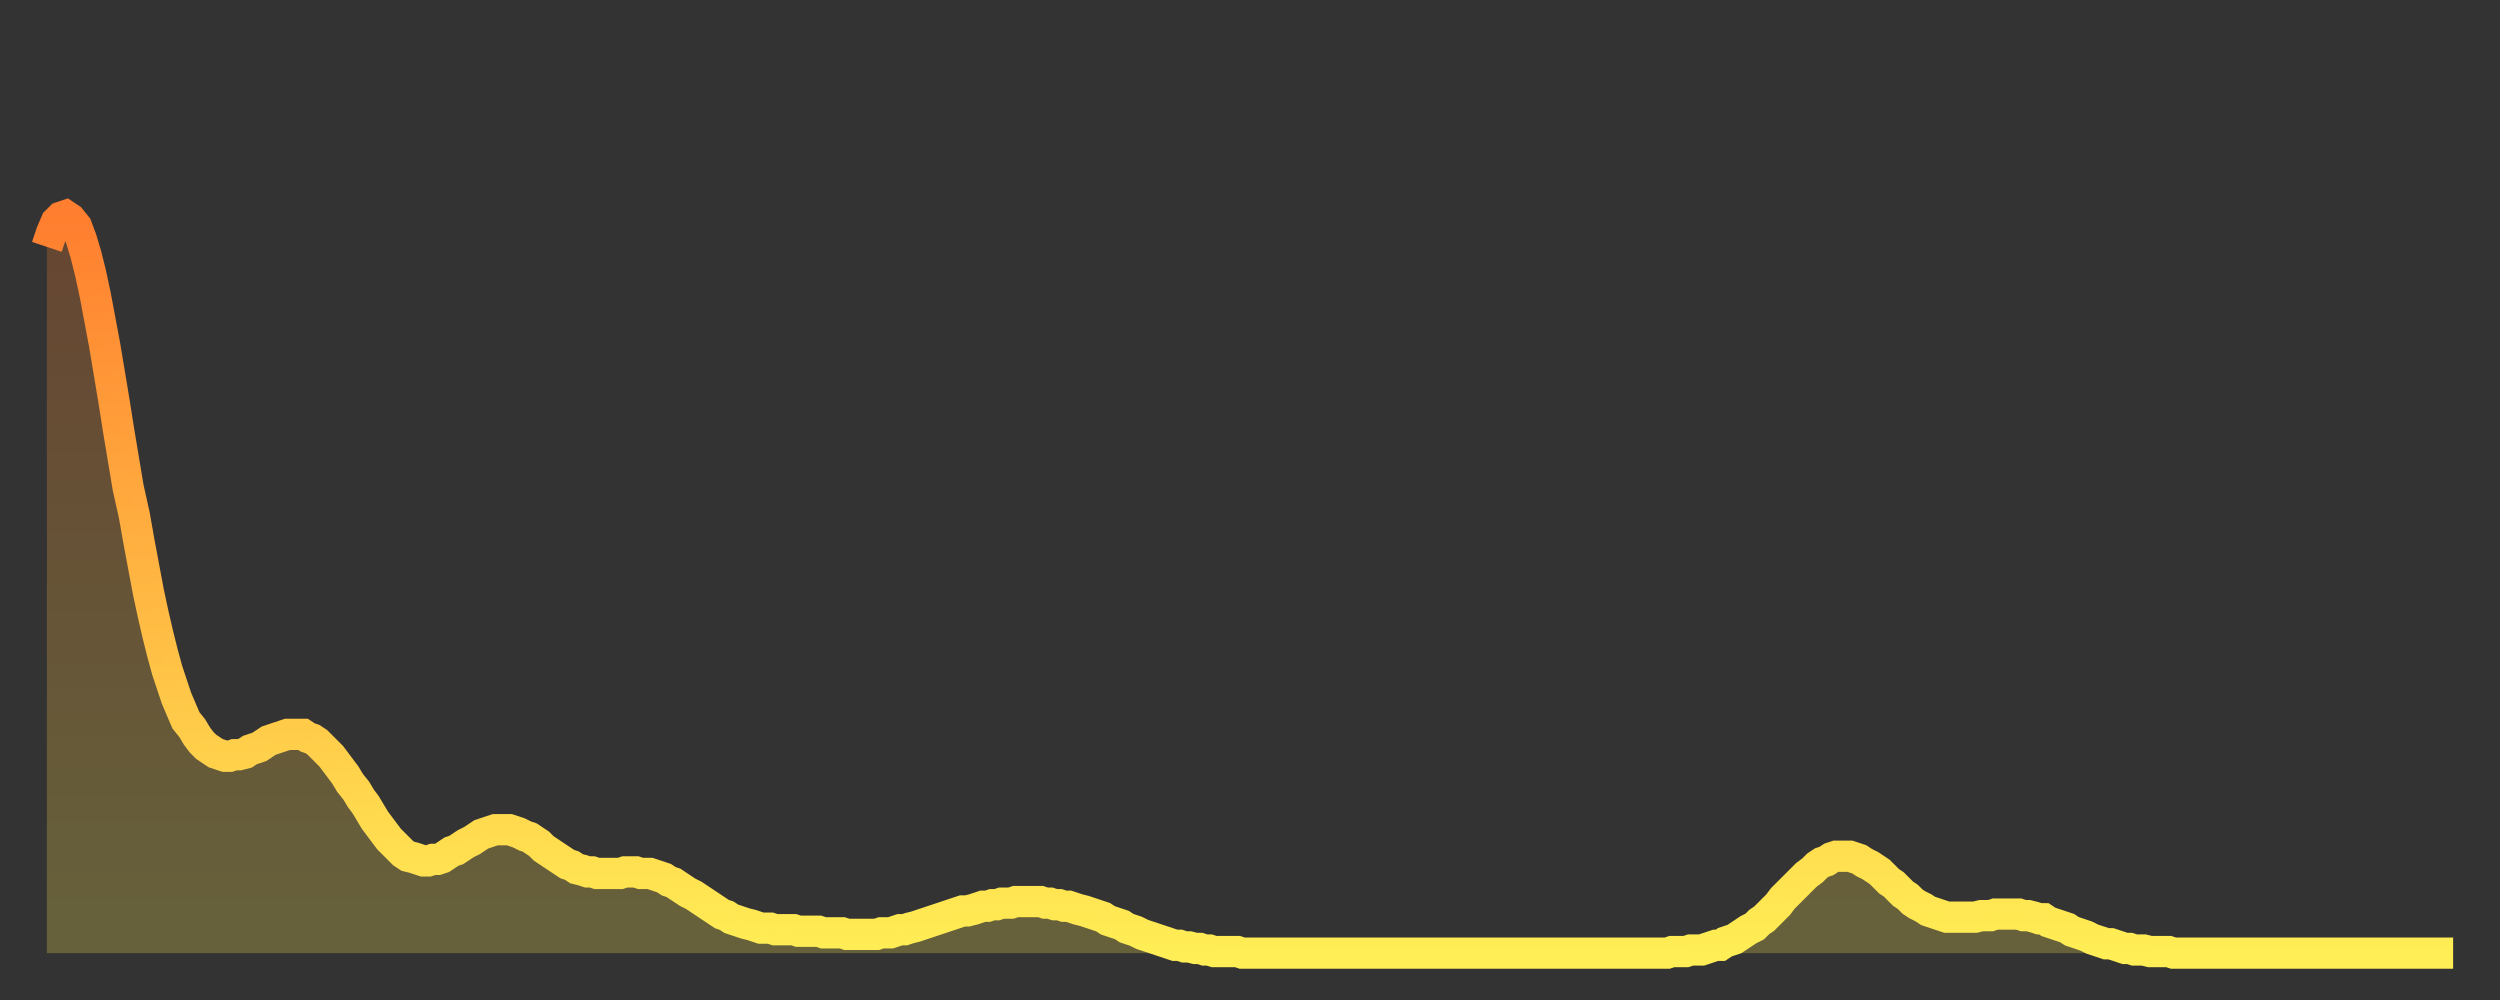
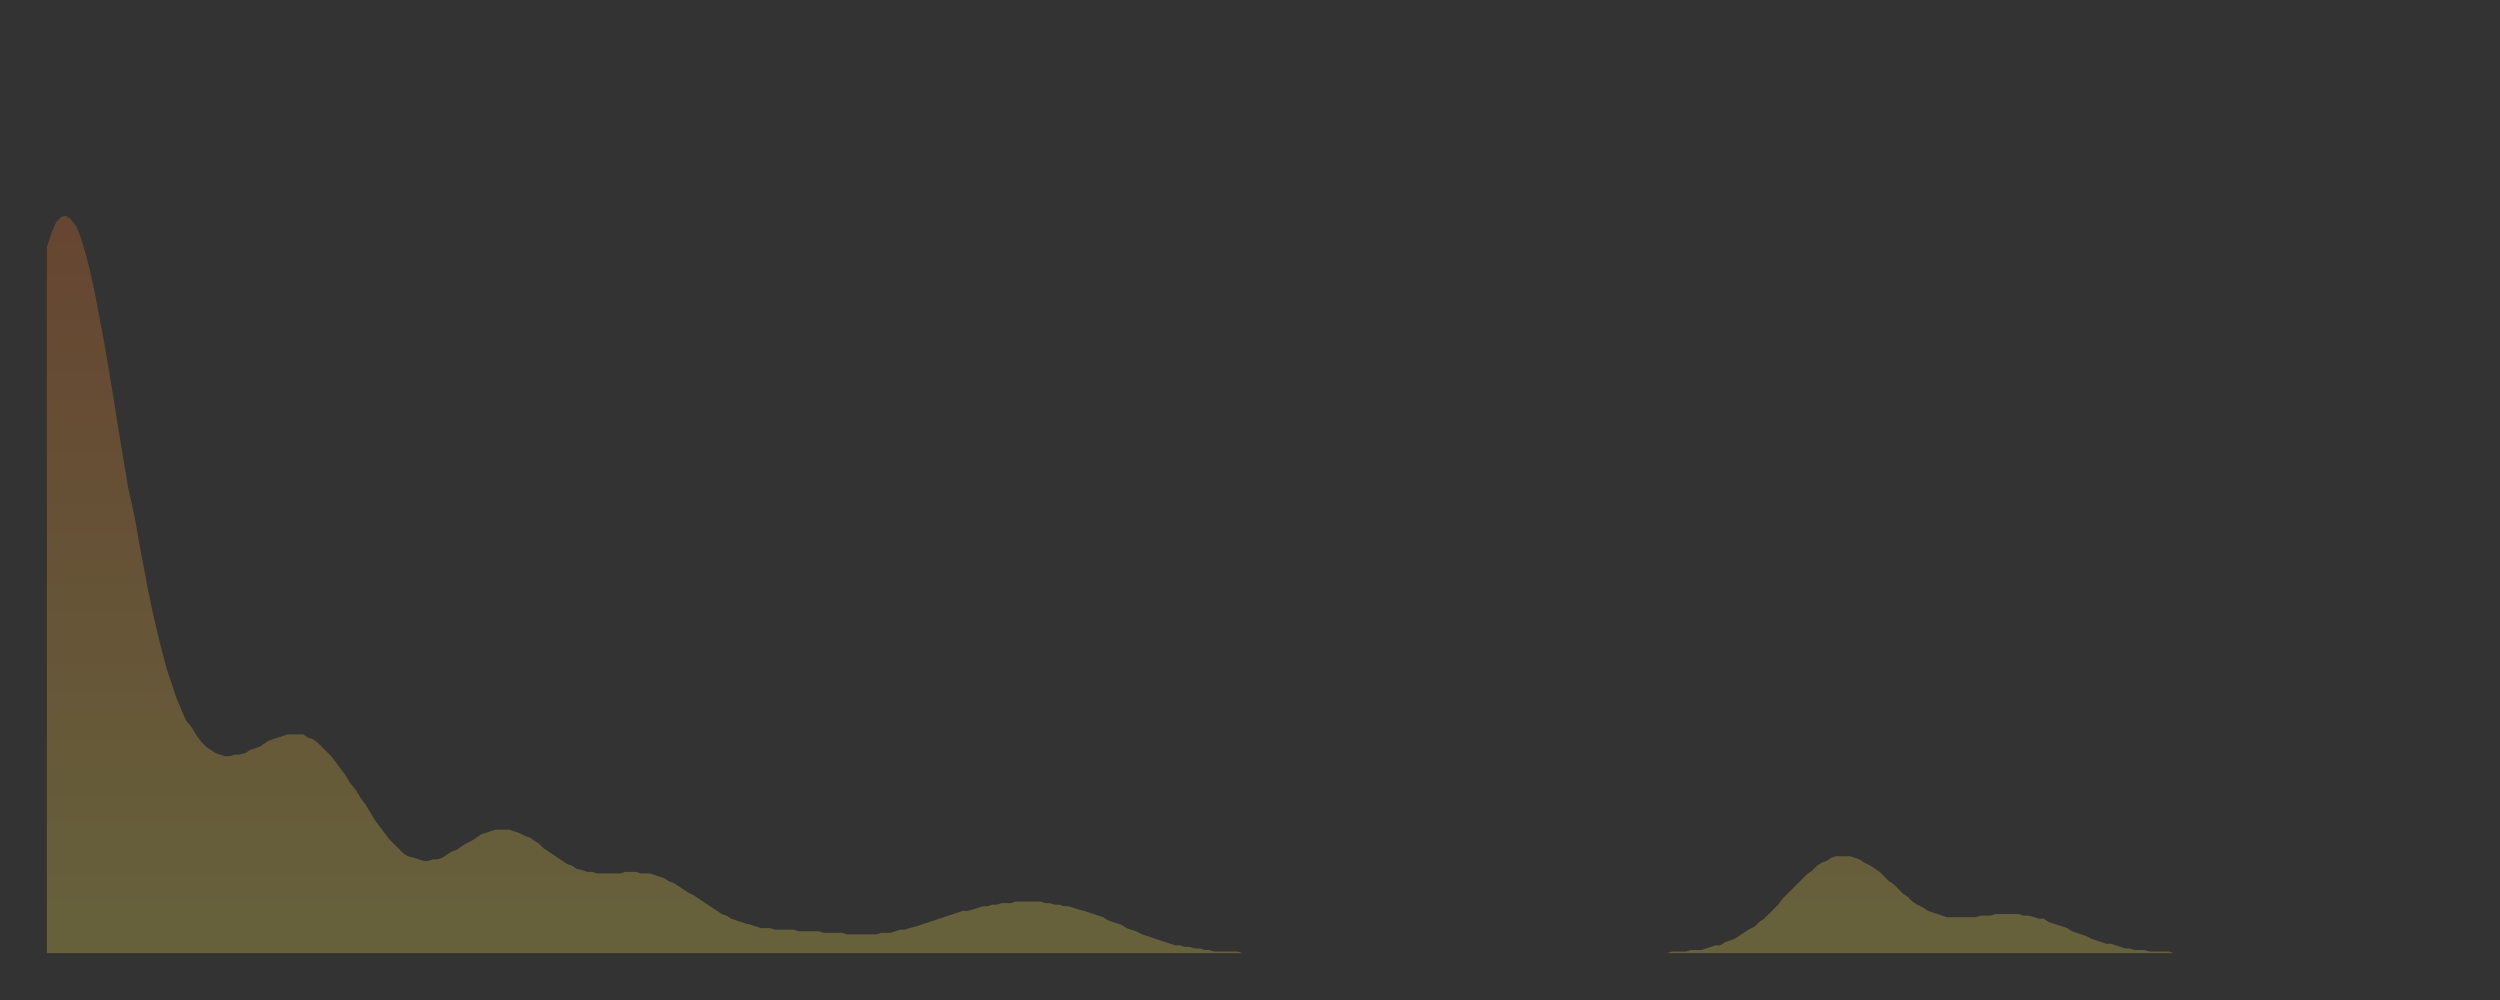
<svg xmlns="http://www.w3.org/2000/svg" baseProfile="full" height="64" version="1.1" width="160">
  <rect width="100%" height="100%" fill="#333333" stroke="none" />
  <defs>
    <linearGradient id="id303928" x1="0" x2="0" y1="0" y2="1">
      <stop offset="0%" stop-color="#ff7e2f" />
      <stop offset="50%" stop-color="#ffb642" />
      <stop offset="100%" stop-color="#ffee55" />
    </linearGradient>
  </defs>
  <g transform="translate(3,3)">
    <g>
-       <path d="M 0.0 12.8 L 0.3 11.9 0.6 11.2 0.9 10.9 1.2 10.8 1.5 11.0 1.9 11.5 2.2 12.3 2.5 13.3 2.8 14.5 3.1 15.9 3.4 17.5 3.7 19.1 4.0 20.9 4.3 22.7 4.6 24.6 4.9 26.4 5.2 28.2 5.6 30.0 5.9 31.7 6.2 33.3 6.5 34.9 6.8 36.3 7.1 37.6 7.4 38.8 7.7 39.9 8.0 40.8 8.3 41.7 8.6 42.4 8.9 43.1 9.3 43.6 9.6 44.1 9.9 44.5 10.2 44.8 10.5 45.0 10.8 45.2 11.1 45.3 11.4 45.4 11.7 45.4 12.0 45.3 12.3 45.3 12.7 45.2 13.0 45.0 13.3 44.9 13.6 44.8 13.9 44.6 14.2 44.4 14.5 44.3 14.8 44.2 15.1 44.1 15.4 44.0 15.7 44.0 16.0 44.0 16.4 44.0 16.7 44.2 17.0 44.3 17.3 44.5 17.6 44.8 17.9 45.1 18.2 45.4 18.5 45.8 18.8 46.2 19.1 46.6 19.4 47.1 19.8 47.6 20.1 48.1 20.4 48.5 20.7 49.0 21.0 49.5 21.3 49.9 21.6 50.3 21.9 50.7 22.2 51.0 22.5 51.3 22.8 51.6 23.1 51.8 23.5 51.9 23.8 52.0 24.1 52.1 24.4 52.1 24.7 52.0 25.0 52.0 25.3 51.9 25.6 51.7 25.9 51.5 26.2 51.4 26.5 51.2 26.8 51.0 27.2 50.8 27.5 50.6 27.8 50.4 28.1 50.3 28.4 50.2 28.7 50.1 29.0 50.1 29.3 50.1 29.6 50.1 29.9 50.2 30.2 50.3 30.6 50.5 30.9 50.6 31.2 50.8 31.5 51.0 31.8 51.3 32.1 51.5 32.4 51.7 32.7 51.9 33.0 52.1 33.3 52.3 33.6 52.4 33.9 52.6 34.3 52.7 34.6 52.8 34.9 52.8 35.2 52.9 35.5 52.9 35.8 52.9 36.1 52.9 36.4 52.9 36.7 52.9 37.0 52.8 37.3 52.8 37.7 52.8 38.0 52.9 38.3 52.9 38.6 52.9 38.9 53.0 39.2 53.1 39.5 53.2 39.8 53.4 40.1 53.5 40.4 53.7 40.7 53.9 41.0 54.1 41.4 54.3 41.7 54.5 42.0 54.7 42.3 54.9 42.6 55.1 42.9 55.3 43.2 55.5 43.5 55.6 43.8 55.8 44.1 55.9 44.4 56.0 44.7 56.1 45.1 56.2 45.4 56.3 45.7 56.4 46.0 56.4 46.3 56.4 46.6 56.5 46.9 56.5 47.2 56.5 47.5 56.5 47.8 56.5 48.1 56.6 48.5 56.6 48.8 56.6 49.1 56.6 49.4 56.6 49.7 56.7 50.0 56.7 50.3 56.7 50.6 56.7 50.9 56.7 51.2 56.8 51.5 56.8 51.8 56.8 52.2 56.8 52.5 56.8 52.8 56.8 53.1 56.8 53.4 56.7 53.7 56.7 54.0 56.7 54.3 56.6 54.6 56.5 54.9 56.5 55.2 56.4 55.6 56.3 55.9 56.2 56.2 56.1 56.5 56.0 56.8 55.9 57.1 55.8 57.4 55.7 57.7 55.6 58.0 55.5 58.3 55.4 58.6 55.3 58.9 55.3 59.3 55.2 59.6 55.1 59.9 55.0 60.2 55.0 60.5 54.9 60.8 54.9 61.1 54.8 61.4 54.8 61.7 54.8 62.0 54.7 62.3 54.7 62.6 54.7 63.0 54.7 63.3 54.7 63.6 54.7 63.9 54.8 64.2 54.8 64.5 54.9 64.8 54.9 65.1 55.0 65.4 55.0 65.7 55.1 66.0 55.2 66.4 55.3 66.7 55.4 67.0 55.5 67.3 55.6 67.6 55.7 67.9 55.9 68.2 56.0 68.5 56.1 68.8 56.2 69.1 56.4 69.4 56.5 69.7 56.6 70.1 56.8 70.4 56.9 70.7 57.0 71.0 57.1 71.3 57.2 71.6 57.3 71.9 57.4 72.2 57.5 72.5 57.5 72.8 57.6 73.1 57.6 73.5 57.7 73.8 57.7 74.1 57.8 74.4 57.8 74.7 57.9 75.0 57.9 75.3 57.9 75.6 57.9 75.9 57.9 76.2 57.9 76.5 58.0 76.8 58.0 77.2 58.0 77.5 58.0 77.8 58.0 78.1 58.0 78.4 58.0 78.7 58.0 79.0 58.0 79.3 58.0 79.6 58.0 79.9 58.0 80.2 58.0 80.5 58.0 80.9 58.0 81.2 58.0 81.5 58.0 81.8 58.0 82.1 58.0 82.4 58.0 82.7 58.0 83.0 58.0 83.3 58.0 83.6 58.0 83.9 58.0 84.3 58.0 84.6 58.0 84.9 58.0 85.2 58.0 85.5 58.0 85.8 58.0 86.1 58.0 86.4 58.0 86.7 58.0 87.0 58.0 87.3 58.0 87.6 58.0 88.0 58.0 88.3 58.0 88.6 58.0 88.9 58.0 89.2 58.0 89.5 58.0 89.8 58.0 90.1 58.0 90.4 58.0 90.7 58.0 91.0 58.0 91.4 58.0 91.7 58.0 92.0 58.0 92.3 58.0 92.6 58.0 92.9 58.0 93.2 58.0 93.5 58.0 93.8 58.0 94.1 58.0 94.4 58.0 94.7 58.0 95.1 58.0 95.4 58.0 95.7 58.0 96.0 58.0 96.3 58.0 96.6 58.0 96.9 58.0 97.2 58.0 97.5 58.0 97.8 58.0 98.1 58.0 98.4 58.0 98.8 58.0 99.1 58.0 99.4 58.0 99.7 58.0 100.0 58.0 100.3 58.0 100.6 58.0 100.9 58.0 101.2 58.0 101.5 58.0 101.8 58.0 102.2 58.0 102.5 58.0 102.8 58.0 103.1 58.0 103.4 58.0 103.7 58.0 104.0 57.9 104.3 57.9 104.6 57.9 104.9 57.9 105.2 57.8 105.5 57.8 105.9 57.8 106.2 57.7 106.5 57.6 106.8 57.5 107.1 57.5 107.4 57.3 107.7 57.2 108.0 57.1 108.3 56.9 108.6 56.7 108.9 56.5 109.3 56.3 109.6 56.0 109.9 55.8 110.2 55.5 110.5 55.2 110.8 54.9 111.1 54.5 111.4 54.2 111.7 53.9 112.0 53.6 112.3 53.3 112.6 53.0 113.0 52.7 113.3 52.4 113.6 52.2 113.9 52.1 114.2 51.9 114.5 51.8 114.8 51.8 115.1 51.8 115.4 51.8 115.7 51.9 116.0 52.0 116.3 52.2 116.7 52.4 117.0 52.6 117.3 52.8 117.6 53.1 117.9 53.4 118.2 53.6 118.5 53.9 118.8 54.2 119.1 54.4 119.4 54.7 119.7 54.9 120.1 55.1 120.4 55.3 120.7 55.4 121.0 55.5 121.3 55.6 121.6 55.7 121.9 55.7 122.2 55.7 122.5 55.7 122.8 55.7 123.1 55.7 123.4 55.7 123.8 55.6 124.1 55.6 124.4 55.6 124.7 55.5 125.0 55.5 125.3 55.5 125.6 55.5 125.9 55.5 126.2 55.5 126.5 55.6 126.8 55.6 127.2 55.7 127.5 55.8 127.8 55.8 128.1 56.0 128.4 56.1 128.7 56.2 129.0 56.3 129.3 56.4 129.6 56.6 129.9 56.7 130.2 56.8 130.5 56.9 130.9 57.1 131.2 57.2 131.5 57.3 131.8 57.4 132.1 57.4 132.4 57.5 132.7 57.6 133.0 57.7 133.3 57.7 133.6 57.8 133.9 57.8 134.2 57.8 134.6 57.9 134.9 57.9 135.2 57.9 135.5 57.9 135.8 57.9 136.1 58.0 136.4 58.0 136.7 58.0 137.0 58.0 137.3 58.0 137.6 58.0 138.0 58.0 138.3 58.0 138.6 58.0 138.9 58.0 139.2 58.0 139.5 58.0 139.8 58.0 140.1 58.0 140.4 58.0 140.7 58.0 141.0 58.0 141.3 58.0 141.7 58.0 142.0 58.0 142.3 58.0 142.6 58.0 142.9 58.0 143.2 58.0 143.5 58.0 143.8 58.0 144.1 58.0 144.4 58.0 144.7 58.0 145.1 58.0 145.4 58.0 145.7 58.0 146.0 58.0 146.3 58.0 146.6 58.0 146.9 58.0 147.2 58.0 147.5 58.0 147.8 58.0 148.1 58.0 148.4 58.0 148.8 58.0 149.1 58.0 149.4 58.0 149.7 58.0 150.0 58.0 150.3 58.0 150.6 58.0 150.9 58.0 151.2 58.0 151.5 58.0 151.8 58.0 152.1 58.0 152.5 58.0 152.8 58.0 153.1 58.0 153.4 58.0 153.7 58.0 154.0 58.0" fill="none" id="graph-curve" opacity="1" stroke="url(#id303928)" stroke-width="2" />
      <path d="M 0 58 L 0.0 12.8 0.3 11.9 0.6 11.2 0.9 10.9 1.2 10.8 1.5 11.0 1.9 11.5 2.2 12.3 2.5 13.3 2.8 14.5 3.1 15.9 3.4 17.5 3.7 19.1 4.0 20.9 4.3 22.7 4.6 24.6 4.9 26.4 5.2 28.2 5.6 30.0 5.9 31.7 6.2 33.3 6.5 34.9 6.8 36.3 7.1 37.6 7.4 38.8 7.7 39.9 8.0 40.8 8.3 41.7 8.6 42.4 8.9 43.1 9.3 43.6 9.6 44.1 9.9 44.5 10.2 44.8 10.5 45.0 10.8 45.2 11.1 45.3 11.4 45.4 11.7 45.4 12.0 45.3 12.3 45.3 12.7 45.2 13.0 45.0 13.3 44.9 13.6 44.8 13.9 44.6 14.2 44.4 14.5 44.3 14.8 44.2 15.1 44.1 15.4 44.0 15.7 44.0 16.0 44.0 16.4 44.0 16.7 44.2 17.0 44.3 17.3 44.5 17.6 44.8 17.9 45.1 18.2 45.4 18.5 45.8 18.8 46.2 19.1 46.6 19.4 47.1 19.8 47.6 20.1 48.1 20.4 48.5 20.7 49.0 21.0 49.5 21.3 49.9 21.6 50.3 21.9 50.7 22.2 51.0 22.5 51.3 22.8 51.6 23.1 51.8 23.5 51.9 23.8 52.0 24.1 52.1 24.4 52.1 24.7 52.0 25.0 52.0 25.3 51.9 25.6 51.7 25.9 51.5 26.2 51.4 26.5 51.2 26.8 51.0 27.2 50.8 27.5 50.6 27.8 50.4 28.1 50.3 28.4 50.2 28.7 50.1 29.0 50.1 29.3 50.1 29.6 50.1 29.9 50.2 30.2 50.3 30.6 50.5 30.9 50.6 31.2 50.8 31.5 51.0 31.8 51.3 32.1 51.5 32.4 51.7 32.7 51.9 33.0 52.1 33.3 52.3 33.6 52.4 33.9 52.6 34.3 52.7 34.6 52.8 34.9 52.8 35.2 52.9 35.5 52.9 35.8 52.9 36.1 52.9 36.4 52.9 36.7 52.9 37.0 52.8 37.3 52.8 37.7 52.8 38.0 52.9 38.3 52.9 38.6 52.9 38.9 53.0 39.2 53.1 39.5 53.2 39.8 53.4 40.1 53.5 40.4 53.7 40.7 53.9 41.0 54.1 41.4 54.3 41.7 54.5 42.0 54.7 42.3 54.9 42.6 55.1 42.9 55.3 43.2 55.5 43.5 55.6 43.8 55.8 44.1 55.9 44.4 56.0 44.7 56.1 45.1 56.2 45.4 56.3 45.7 56.4 46.0 56.4 46.3 56.4 46.6 56.5 46.9 56.5 47.2 56.5 47.5 56.5 47.8 56.5 48.1 56.6 48.5 56.6 48.8 56.6 49.1 56.6 49.4 56.6 49.7 56.7 50.0 56.7 50.3 56.7 50.6 56.7 50.9 56.7 51.2 56.8 51.5 56.8 51.8 56.8 52.2 56.8 52.5 56.8 52.8 56.8 53.1 56.8 53.4 56.7 53.7 56.7 54.0 56.7 54.3 56.6 54.6 56.5 54.9 56.5 55.2 56.4 55.6 56.3 55.9 56.2 56.2 56.1 56.5 56.0 56.8 55.9 57.1 55.8 57.4 55.7 57.7 55.6 58.0 55.5 58.3 55.4 58.6 55.3 58.9 55.3 59.3 55.2 59.6 55.1 59.9 55.0 60.2 55.0 60.5 54.9 60.8 54.9 61.1 54.8 61.4 54.8 61.7 54.8 62.0 54.7 62.3 54.7 62.6 54.7 63.0 54.7 63.3 54.7 63.6 54.7 63.9 54.8 64.2 54.8 64.5 54.9 64.8 54.9 65.1 55.0 65.4 55.0 65.7 55.1 66.0 55.2 66.4 55.3 66.7 55.4 67.0 55.5 67.3 55.6 67.6 55.7 67.9 55.9 68.2 56.0 68.5 56.1 68.8 56.2 69.1 56.4 69.4 56.5 69.7 56.6 70.1 56.8 70.4 56.9 70.7 57.0 71.0 57.1 71.3 57.2 71.6 57.3 71.9 57.4 72.2 57.5 72.5 57.5 72.8 57.6 73.1 57.6 73.5 57.7 73.8 57.7 74.1 57.8 74.4 57.8 74.7 57.9 75.0 57.9 75.3 57.9 75.6 57.9 75.9 57.9 76.2 57.9 76.5 58.0 76.8 58.0 77.2 58.0 77.5 58.0 77.8 58.0 78.1 58.0 78.4 58.0 78.7 58.0 79.0 58.0 79.3 58.0 79.6 58.0 79.9 58.0 80.2 58.0 80.5 58.0 80.9 58.0 81.2 58.0 81.5 58.0 81.8 58.0 82.1 58.0 82.4 58.0 82.7 58.0 83.0 58.0 83.3 58.0 83.6 58.0 83.9 58.0 84.3 58.0 84.6 58.0 84.9 58.0 85.2 58.0 85.5 58.0 85.8 58.0 86.1 58.0 86.4 58.0 86.7 58.0 87.0 58.0 87.3 58.0 87.6 58.0 88.0 58.0 88.3 58.0 88.6 58.0 88.9 58.0 89.2 58.0 89.5 58.0 89.8 58.0 90.1 58.0 90.4 58.0 90.7 58.0 91.0 58.0 91.4 58.0 91.7 58.0 92.0 58.0 92.3 58.0 92.6 58.0 92.9 58.0 93.2 58.0 93.5 58.0 93.8 58.0 94.1 58.0 94.4 58.0 94.7 58.0 95.1 58.0 95.4 58.0 95.7 58.0 96.0 58.0 96.3 58.0 96.6 58.0 96.9 58.0 97.2 58.0 97.5 58.0 97.8 58.0 98.1 58.0 98.4 58.0 98.8 58.0 99.1 58.0 99.4 58.0 99.7 58.0 100.0 58.0 100.3 58.0 100.6 58.0 100.9 58.0 101.2 58.0 101.5 58.0 101.8 58.0 102.2 58.0 102.5 58.0 102.8 58.0 103.1 58.0 103.4 58.0 103.7 58.0 104.0 57.9 104.3 57.9 104.6 57.9 104.9 57.9 105.2 57.8 105.5 57.8 105.9 57.8 106.2 57.7 106.5 57.6 106.8 57.5 107.1 57.5 107.4 57.3 107.7 57.2 108.0 57.1 108.3 56.9 108.6 56.7 108.9 56.5 109.3 56.3 109.6 56.0 109.9 55.8 110.2 55.5 110.5 55.2 110.8 54.9 111.1 54.5 111.4 54.2 111.7 53.9 112.0 53.6 112.3 53.3 112.6 53.0 113.0 52.7 113.3 52.4 113.6 52.2 113.9 52.1 114.2 51.9 114.5 51.8 114.8 51.8 115.1 51.8 115.4 51.8 115.7 51.9 116.0 52.0 116.3 52.2 116.7 52.4 117.0 52.6 117.3 52.8 117.6 53.1 117.9 53.4 118.2 53.6 118.5 53.9 118.8 54.2 119.1 54.4 119.4 54.7 119.7 54.9 120.1 55.1 120.4 55.3 120.7 55.4 121.0 55.5 121.3 55.6 121.6 55.7 121.9 55.7 122.2 55.7 122.5 55.7 122.8 55.7 123.1 55.7 123.4 55.7 123.8 55.6 124.1 55.6 124.4 55.6 124.7 55.5 125.0 55.5 125.3 55.5 125.6 55.5 125.9 55.5 126.2 55.5 126.5 55.6 126.8 55.6 127.2 55.7 127.5 55.8 127.8 55.8 128.1 56.0 128.4 56.1 128.7 56.2 129.0 56.3 129.3 56.4 129.6 56.6 129.9 56.7 130.2 56.8 130.5 56.9 130.9 57.1 131.2 57.2 131.5 57.3 131.8 57.4 132.1 57.4 132.4 57.5 132.7 57.6 133.0 57.7 133.3 57.7 133.6 57.8 133.9 57.8 134.2 57.8 134.6 57.9 134.9 57.9 135.2 57.9 135.5 57.9 135.8 57.9 136.1 58.0 136.4 58.0 136.7 58.0 137.0 58.0 137.3 58.0 137.6 58.0 138.0 58.0 138.3 58.0 138.6 58.0 138.9 58.0 139.2 58.0 139.5 58.0 139.8 58.0 140.1 58.0 140.4 58.0 140.7 58.0 141.0 58.0 141.3 58.0 141.7 58.0 142.0 58.0 142.3 58.0 142.6 58.0 142.9 58.0 143.2 58.0 143.5 58.0 143.8 58.0 144.1 58.0 144.4 58.0 144.7 58.0 145.1 58.0 145.4 58.0 145.7 58.0 146.0 58.0 146.3 58.0 146.6 58.0 146.9 58.0 147.2 58.0 147.5 58.0 147.8 58.0 148.1 58.0 148.4 58.0 148.8 58.0 149.1 58.0 149.4 58.0 149.7 58.0 150.0 58.0 150.3 58.0 150.6 58.0 150.9 58.0 151.2 58.0 151.5 58.0 151.8 58.0 152.1 58.0 152.5 58.0 152.8 58.0 153.1 58.0 153.4 58.0 153.7 58.0 154.0 58.0 154 58" fill="url(#id303928)" fill-opacity=".25" id="graph-shadow" />
    </g>
  </g>
</svg>